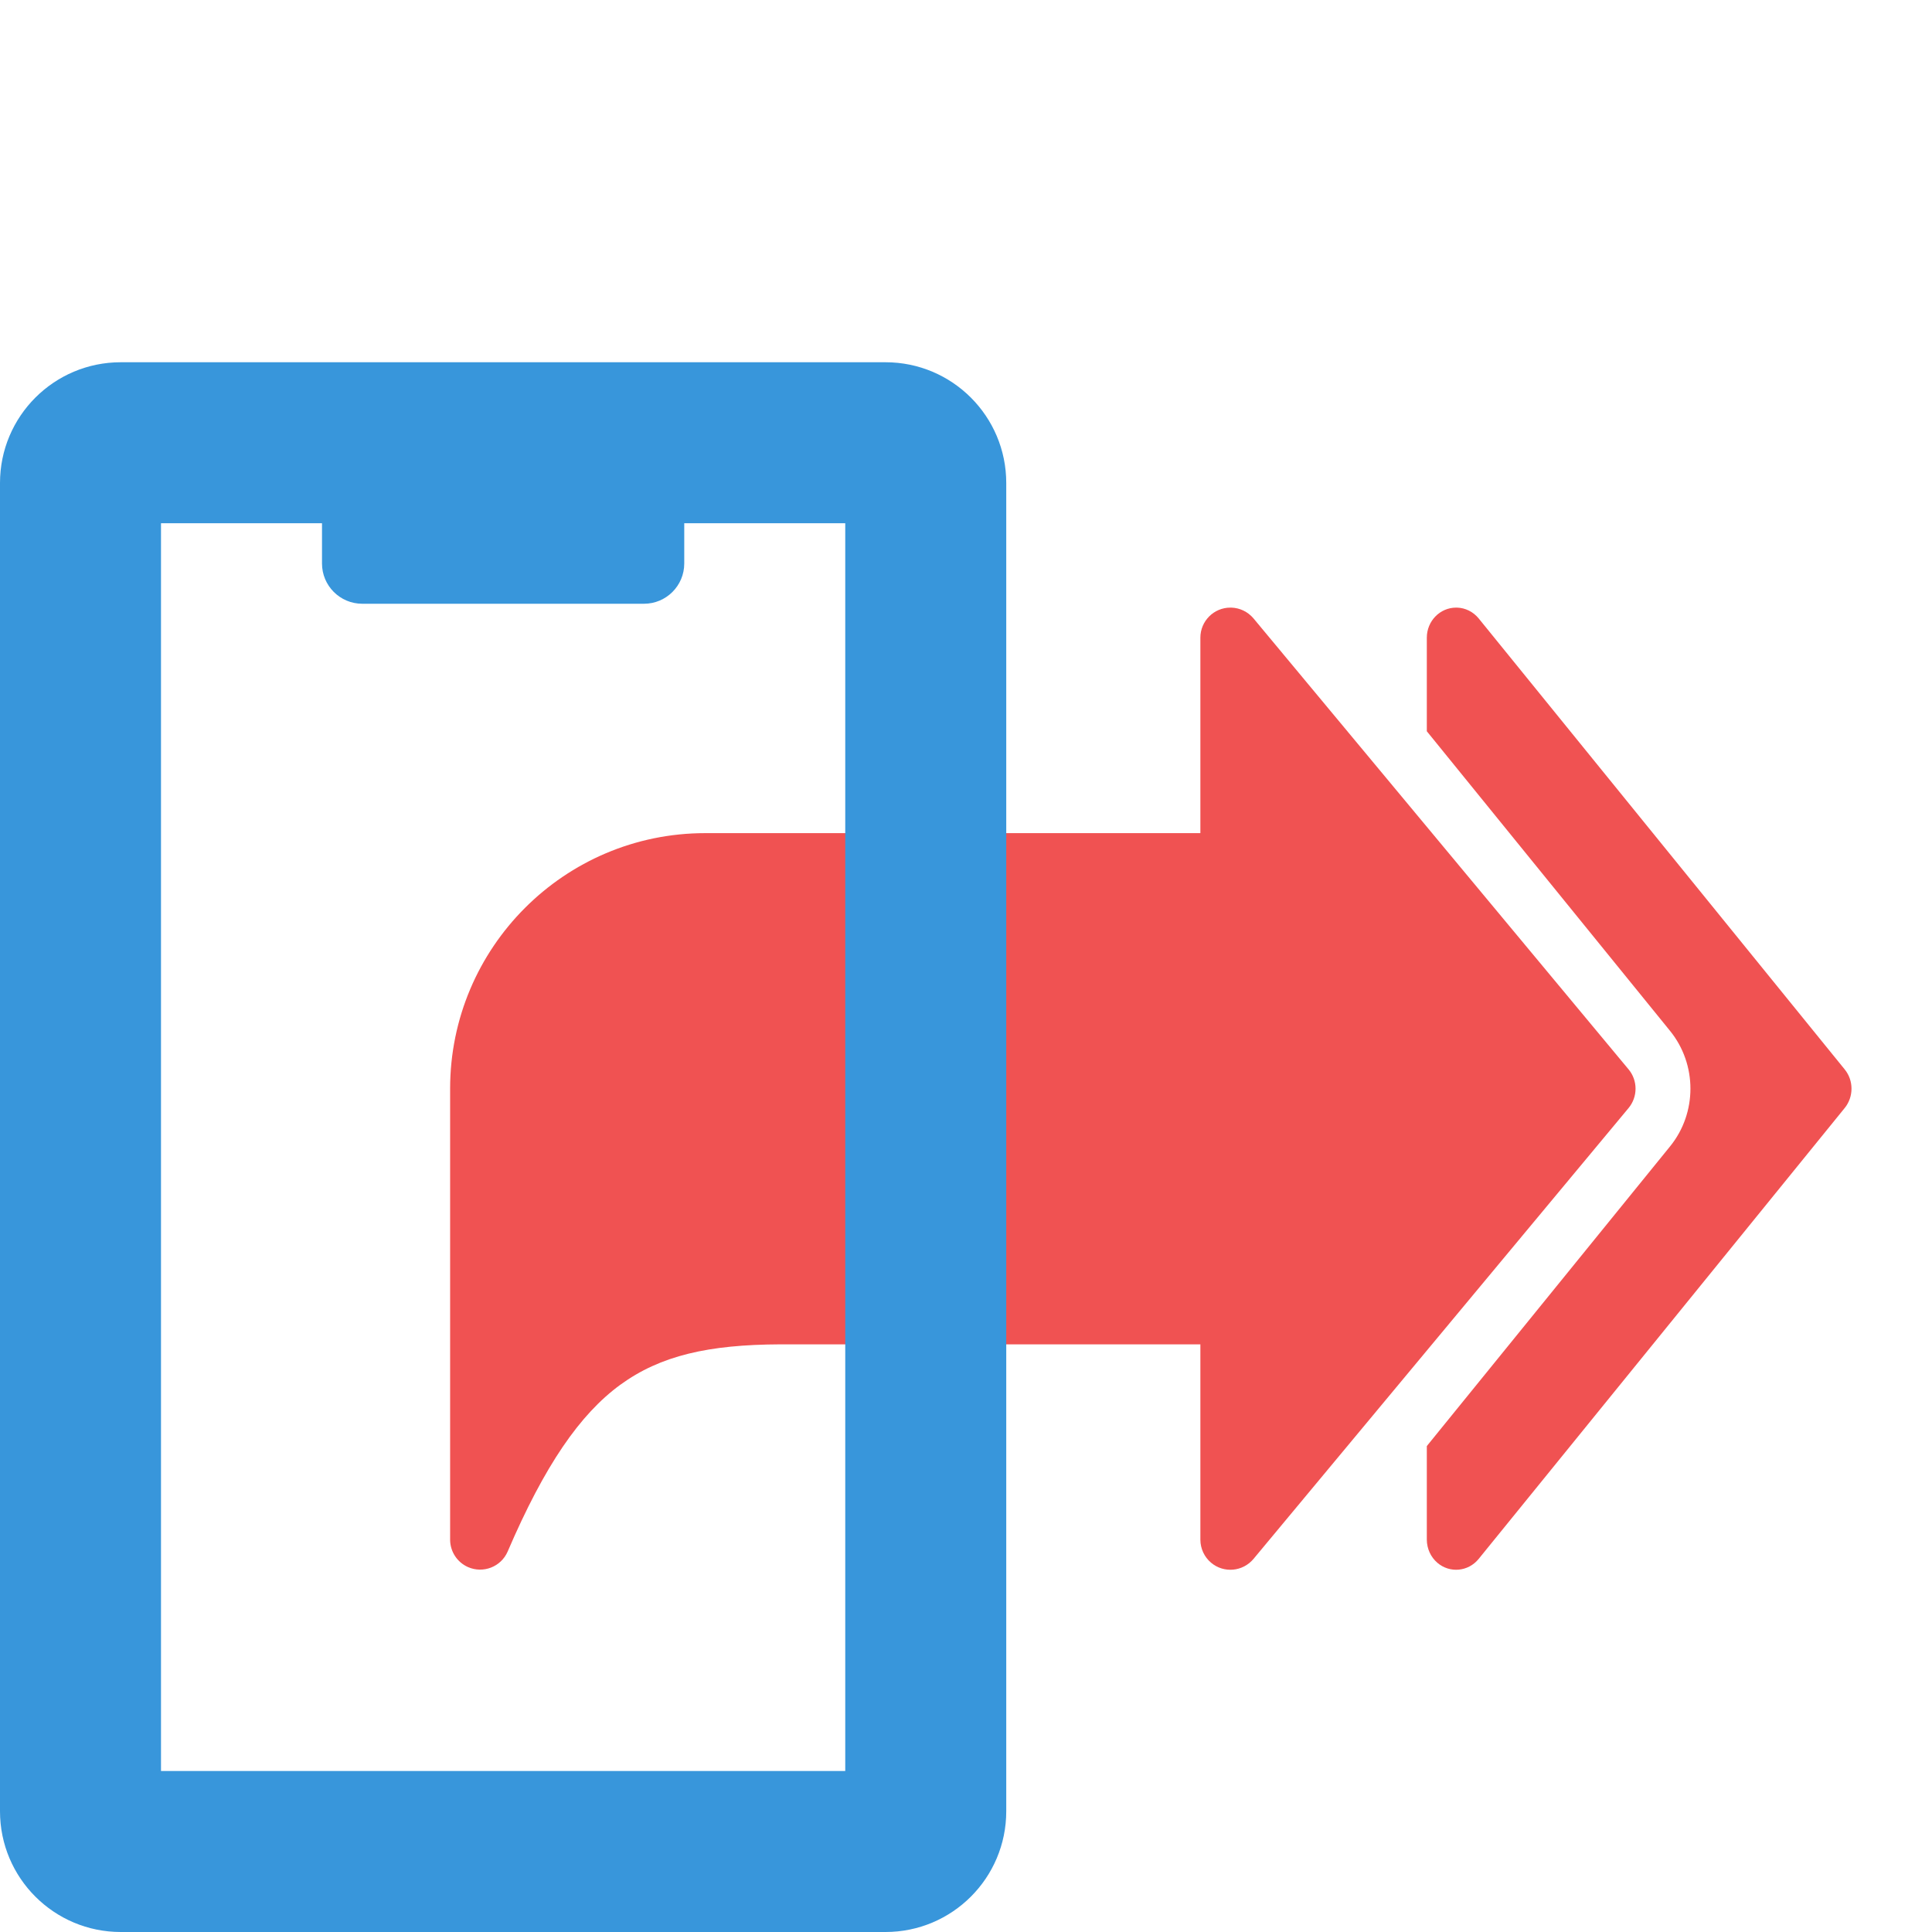
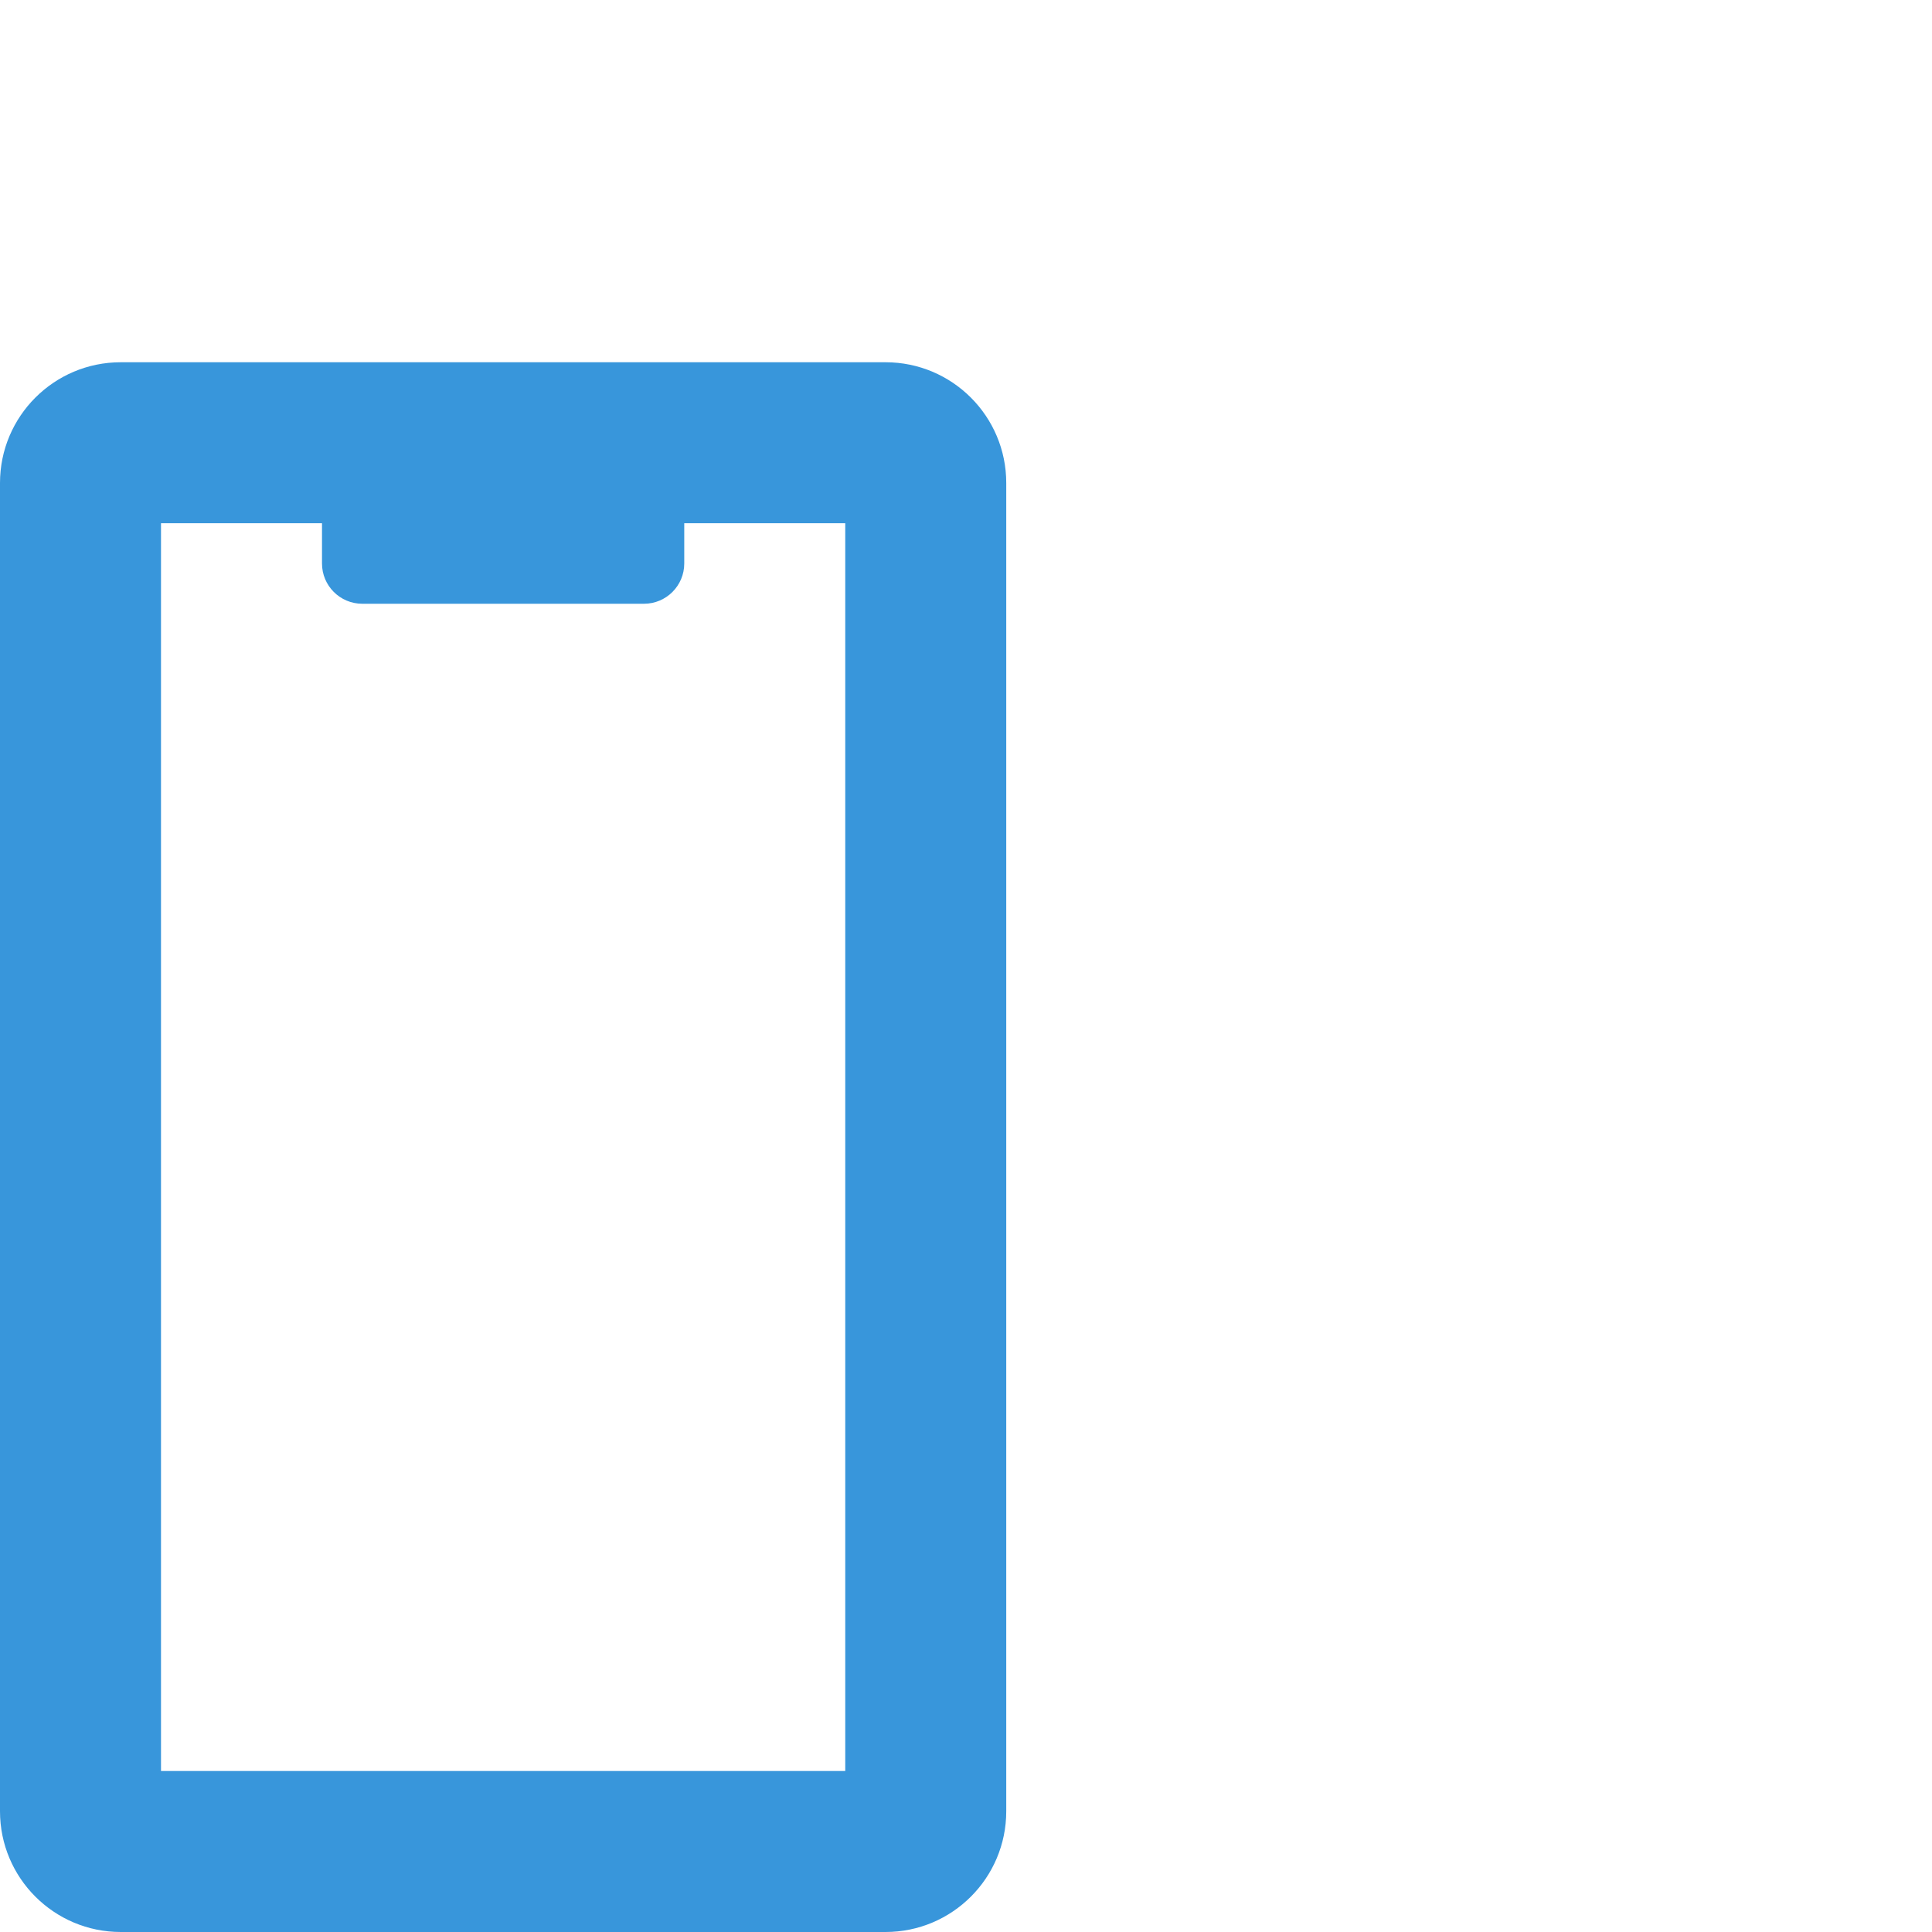
<svg xmlns="http://www.w3.org/2000/svg" width="48px" height="48px" viewBox="0 0 48 48" version="1.1">
  <title>call-forwarding</title>
  <g id="Page-1" stroke="none" stroke-width="1" fill="none" fill-rule="evenodd">
    <g id="RBR-Guest-SMS-Messaging-Landing-Page" transform="translate(-411, -4169)">
      <g id="Features-You-Will-Enjoy" transform="translate(95, 3677)">
        <g id="call-forwarding" transform="translate(316, 492)">
          <g id="Group-13-Copy-2" fill="#FFFFFF">
            <rect id="Rectangle" x="0" y="0" width="48" height="48" />
          </g>
          <g id="Group-7" transform="translate(28.5, 27.5) scale(-1, 1) translate(-28.5, -27.5) translate(11, 15)" fill="#F05252">
            <g id="Group-3">
-               <path d="M9.801,0.096 C9.594,0.102 9.399,0.199 9.264,0.363 L0.168,11.57 C-0.056,11.846 -0.056,12.249 0.168,12.527 L9.264,23.732 C9.522,24.048 9.98,24.092 10.29,23.826 C10.455,23.684 10.549,23.475 10.551,23.255 L10.551,20.927 L4.508,13.482 C3.833,12.652 3.833,11.444 4.508,10.612 L10.551,3.168 L10.551,0.843 C10.551,0.431 10.225,0.096 9.823,0.096 C9.817,0.096 9.808,0.096 9.801,0.096" id="Fill-1" />
-             </g>
+               </g>
            <g id="Group-6" transform="translate(5, 0)">
-               <path d="M10.409,0.096 C10.197,0.102 9.997,0.199 9.858,0.363 L0.537,11.57 C0.308,11.846 0.308,12.249 0.537,12.527 L9.858,23.732 C10.123,24.048 10.593,24.092 10.91,23.826 C11.079,23.684 11.176,23.475 11.177,23.255 L11.177,18.4 L21.613,18.4 C23.4,18.407 24.59,18.678 25.59,19.405 C26.589,20.135 27.465,21.398 28.389,23.551 C28.554,23.928 28.994,24.099 29.372,23.934 C29.641,23.815 29.815,23.55 29.817,23.255 L29.817,12.048 C29.817,8.544 26.977,5.699 23.479,5.699 L11.177,5.699 L11.177,0.843 C11.177,0.431 10.843,0.096 10.432,0.096 C10.425,0.096 10.416,0.096 10.409,0.096" id="Fill-4" />
-             </g>
+               </g>
          </g>
          <path d="M22,9 C23.657,9 25,10.343 25,12 L25,45 C25,46.657 23.657,48 22,48 L3,48 C1.343,48 0,46.657 0,45 L0,12 C0,10.343 1.343,9 3,9 L22,9 Z M21,13 L17,13 L17,14 C17,14.552 16.552,15 16,15 L9,15 C8.448,15 8,14.552 8,14 L8,13 L4,13 L4,44 L21,44 L21,13 Z" id="Combined-Shape" fill="#3896DB" fill-rule="nonzero" style="mix-blend-mode: multiply;" />
        </g>
      </g>
    </g>
  </g>
</svg>